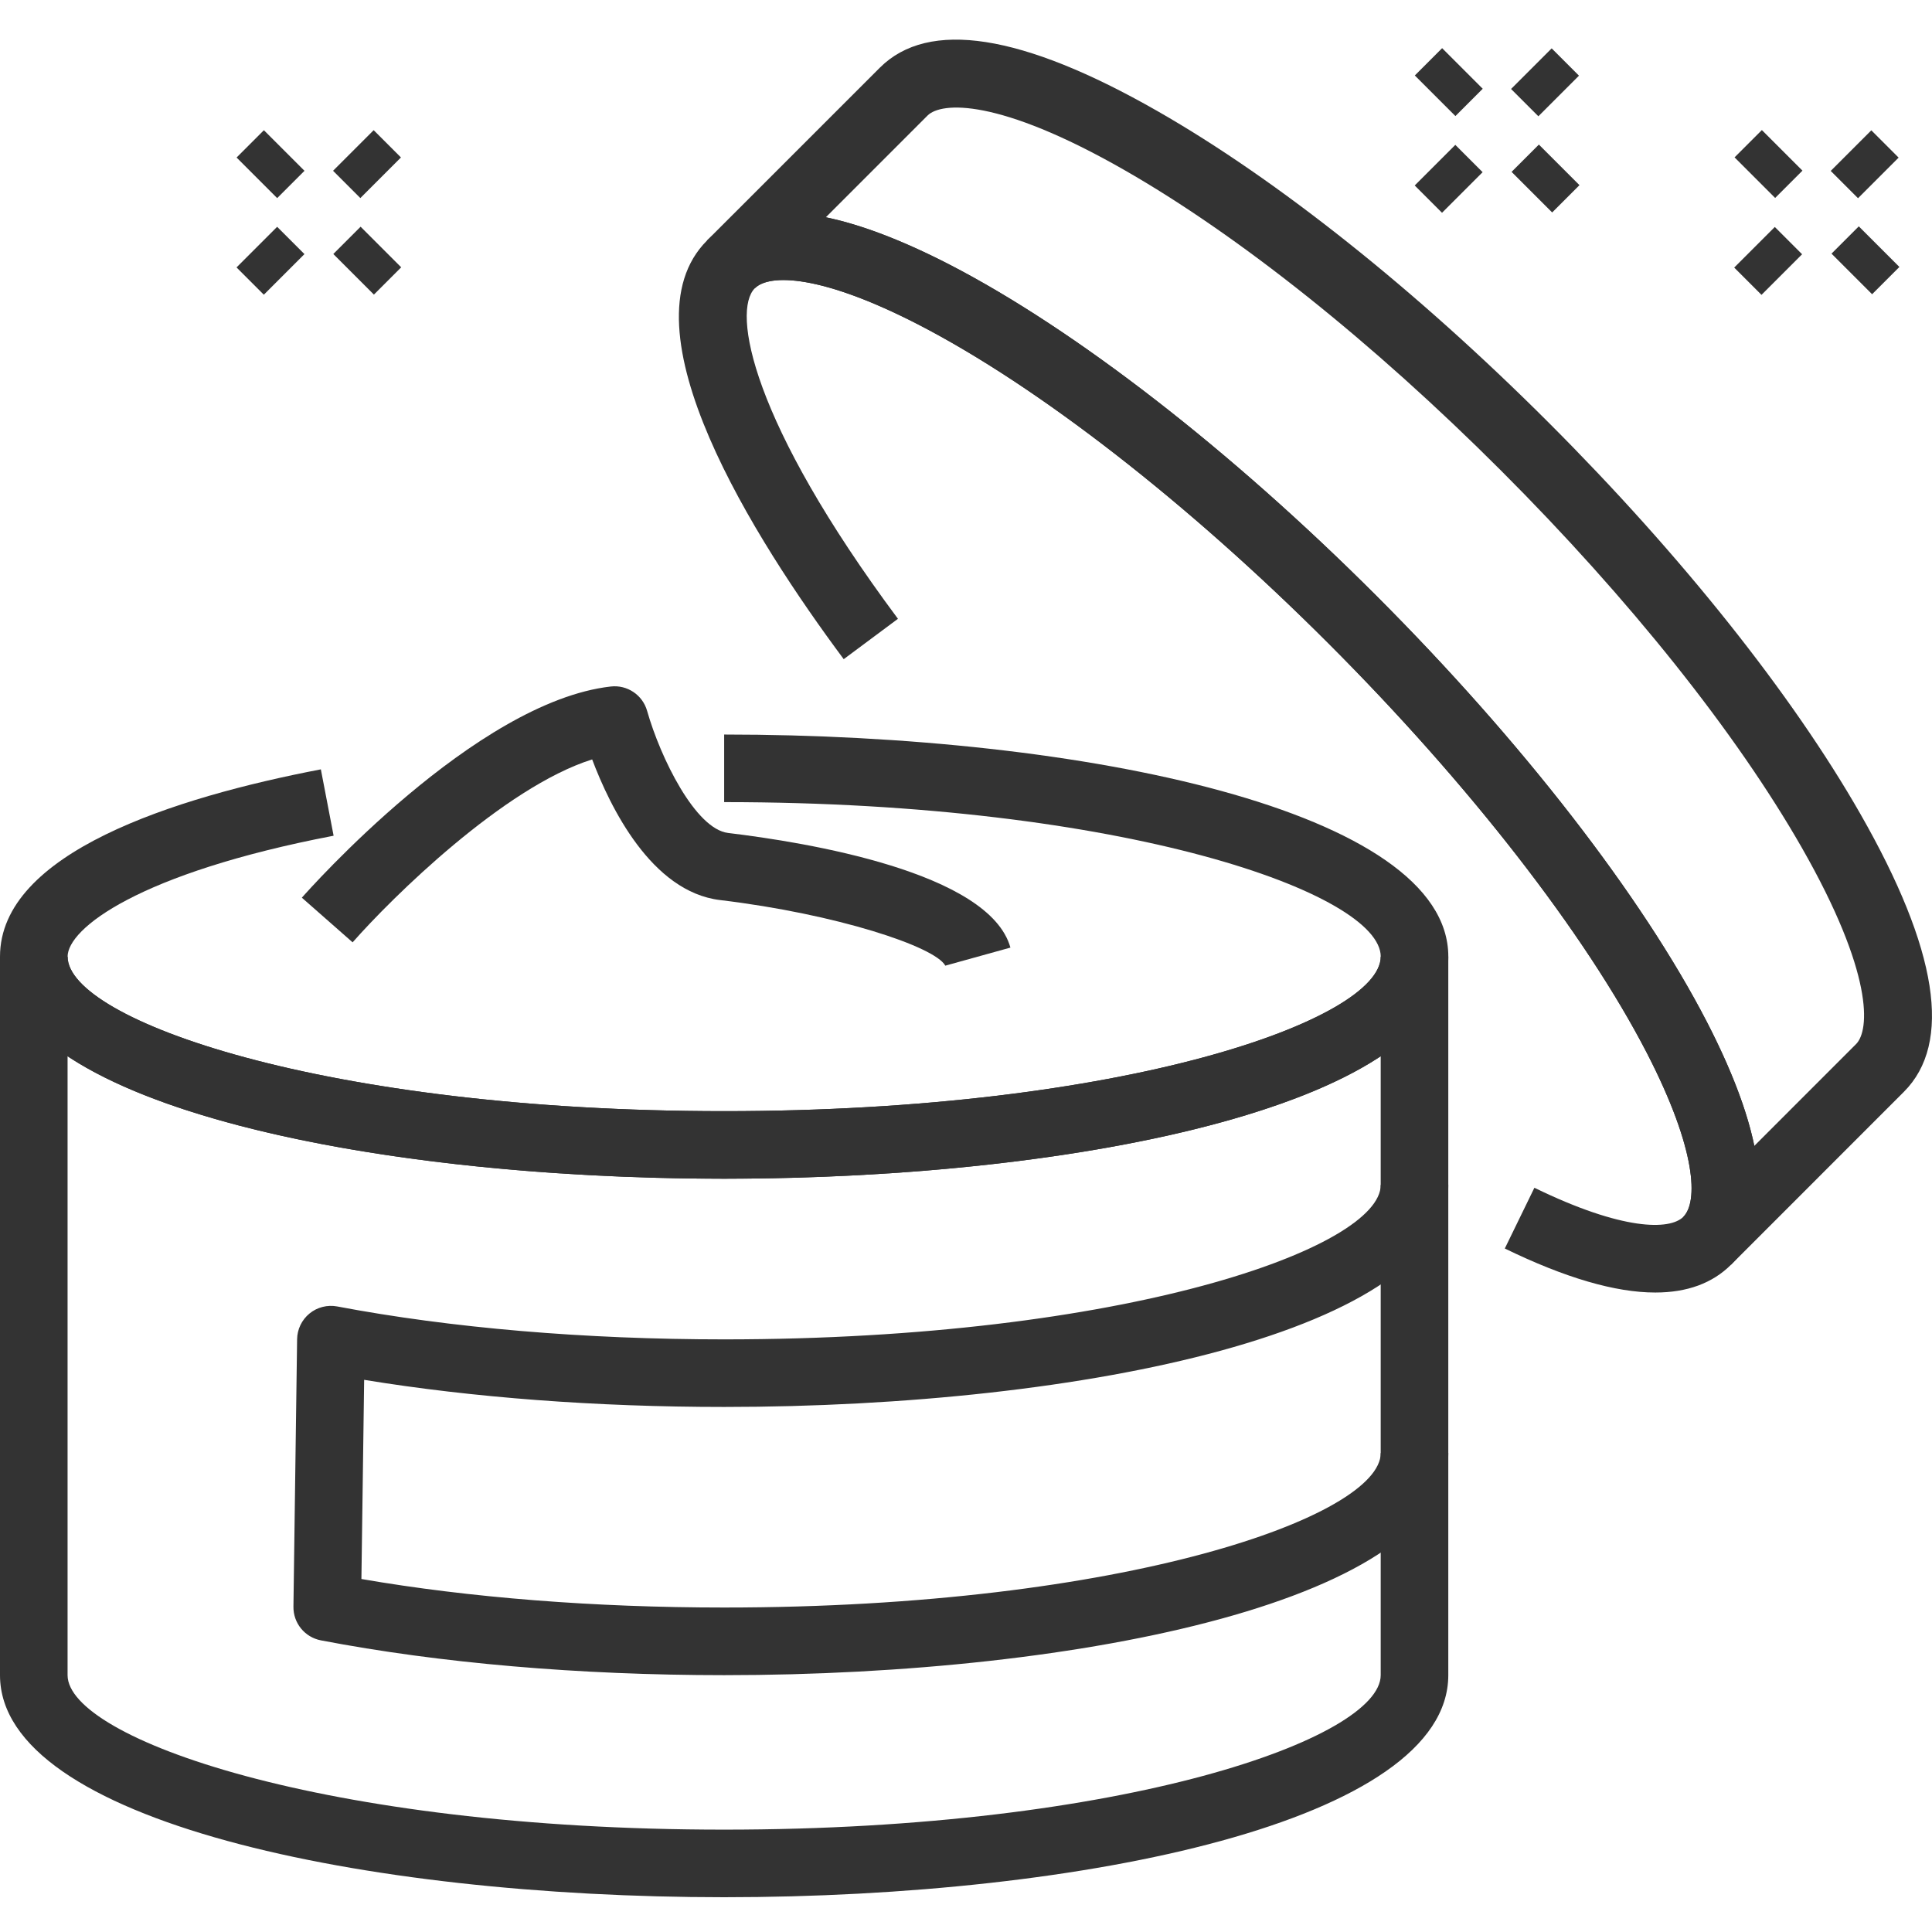
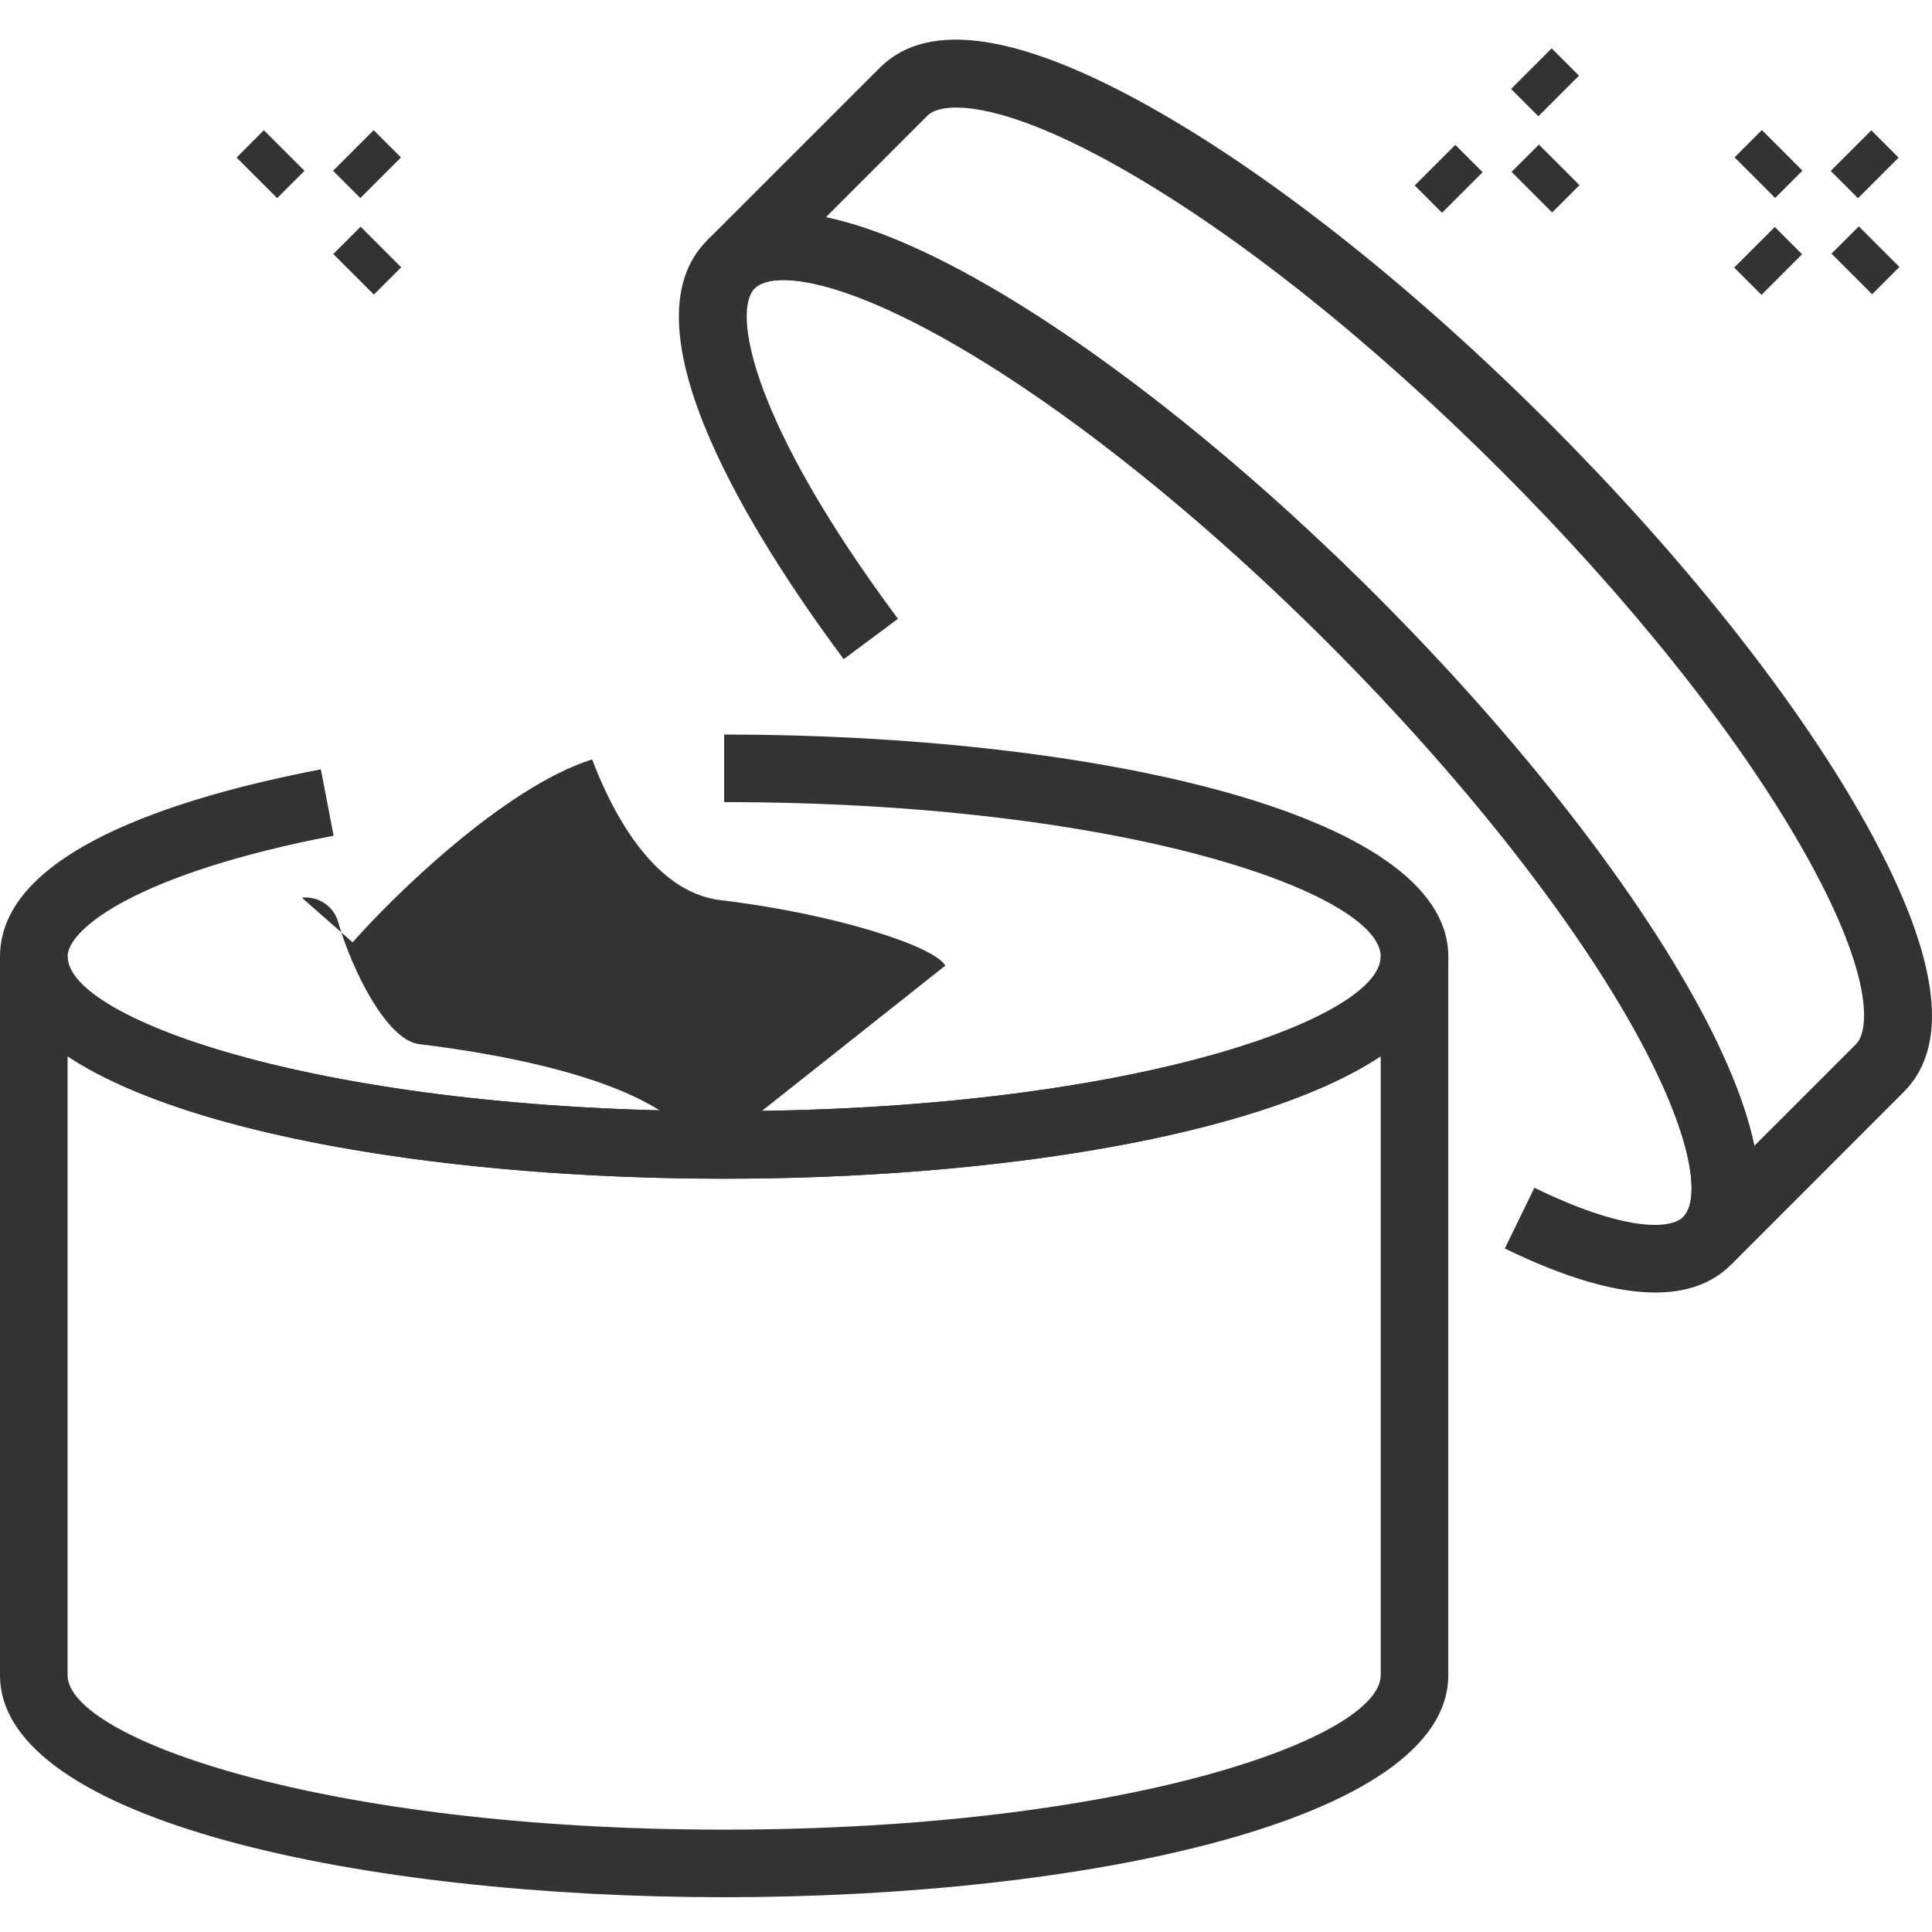
<svg xmlns="http://www.w3.org/2000/svg" version="1.1" id="Layer_1" x="0px" y="0px" width="120px" height="120px" viewBox="0 0 120 120" enable-background="new 0 0 120 120" xml:space="preserve">
  <g>
    <g>
      <path fill="#333333" d="M44.978,73.213C22.626,73.213,0,68.475,0,59.418c0-6.452,10.837-9.887,19.929-11.632l0.792,4.122    c-12.122,2.327-16.522,5.766-16.522,7.51c0,3.912,15.886,9.598,40.78,9.598c24.895,0,40.781-5.686,40.781-9.598    c0-3.913-15.887-9.597-40.781-9.597v-4.198c22.352,0,44.979,4.738,44.979,13.794S67.329,73.213,44.978,73.213z" />
    </g>
    <g>
      <path fill="#333333" d="M102.815,80.281c-2.485,0-5.608-0.912-9.349-2.734l1.838-3.773c5.486,2.674,8.414,2.643,9.253,1.803    c0.906-0.904,0.856-4.113-2.267-10.174c-3.839-7.438-11.051-16.713-19.784-25.447c-8.74-8.74-18.019-15.954-25.458-19.793    c-6.051-3.116-9.257-3.164-10.165-2.258c-1.416,1.417-0.255,8.243,8.89,20.53l-3.368,2.507    c-5.497-7.386-13.909-20.586-8.49-26.004c2.74-2.743,7.806-2.238,15.056,1.494c7.81,4.031,17.469,11.522,26.502,20.557    c9.029,9.028,16.518,18.684,20.548,26.493c3.739,7.256,4.245,12.324,1.503,15.066C106.367,79.703,104.793,80.281,102.815,80.281z" />
    </g>
    <g>
-       <path fill="#333333" d="M44.977,104.047c-9.017,0-17.679-0.748-25.048-2.162c-0.999-0.193-1.717-1.072-1.703-2.09l0.228-16.615    c0.009-0.619,0.291-1.203,0.771-1.596c0.48-0.393,1.11-0.551,1.718-0.438c7.063,1.338,15.374,2.045,24.035,2.045    c24.895,0,40.782-5.686,40.782-9.598h4.197c0,9.057-22.627,13.795-44.979,13.795c-7.939,0-15.611-0.58-22.36-1.684l-0.17,12.371    c6.727,1.162,14.473,1.771,22.53,1.771c24.895,0,40.782-5.684,40.782-9.598h4.197C89.956,99.307,67.329,104.047,44.977,104.047z" />
-     </g>
+       </g>
    <g>
      <path fill="#333333" d="M44.978,117.84C22.626,117.84,0,113.104,0,104.047V59.418h4.198c0,3.912,15.886,9.598,40.78,9.598    c24.895,0,40.781-5.686,40.781-9.598h4.197v44.629C89.956,113.104,67.329,117.84,44.978,117.84z M4.197,65.605v38.441    c0,3.914,15.886,9.596,40.78,9.596c24.895,0,40.781-5.682,40.781-9.596V65.605c-7.566,5.016-24.249,7.607-40.781,7.607    C28.446,73.213,11.764,70.621,4.197,65.605z" />
    </g>
    <g>
      <path fill="#333333" d="M107.525,78.547l-2.968-2.969l0.003-0.004c0.903-0.91,0.85-4.119-2.27-10.172    c-3.839-7.438-11.051-16.713-19.784-25.447c-8.74-8.74-18.019-15.954-25.458-19.793c-6.043-3.112-9.25-3.164-10.161-2.261    l-0.004,0.003l-2.968-2.968L54.643,4.21c3.025-3.026,8.829-2.122,17.252,2.692C79.34,11.156,87.973,18.03,96.201,26.26    c8.227,8.225,15.1,16.856,19.355,24.303c4.814,8.425,5.722,14.229,2.695,17.255L107.525,78.547L107.525,78.547z M51.294,13.496    c2.2,0.455,4.762,1.434,7.678,2.935c7.81,4.031,17.469,11.522,26.502,20.557c9.029,9.028,16.518,18.684,20.548,26.493    c1.505,2.92,2.487,5.486,2.943,7.689l6.317-6.318c0.853-0.852,1.1-4.381-3.371-12.206c-4.075-7.131-10.709-15.448-18.68-23.418    c-7.972-7.972-16.29-14.607-23.42-18.681c-7.821-4.468-11.35-4.218-12.201-3.369L51.294,13.496z" />
    </g>
    <g>
-       <path fill="#333333" d="M58.714,59.979c-0.637-1.185-6.765-3.21-13.985-4.074c-4.269-0.51-6.836-5.786-7.949-8.736    c-5.492,1.73-12.451,8.601-14.878,11.361l-3.153-2.773c0.437-0.496,10.784-12.162,19.188-13.117    c1.023-0.117,1.978,0.526,2.257,1.516c0.828,2.913,3,7.338,5.033,7.581c4.837,0.579,16.229,2.43,17.532,7.12L58.714,59.979z" />
+       <path fill="#333333" d="M58.714,59.979c-0.637-1.185-6.765-3.21-13.985-4.074c-4.269-0.51-6.836-5.786-7.949-8.736    c-5.492,1.73-12.451,8.601-14.878,11.361l-3.153-2.773c1.023-0.117,1.978,0.526,2.257,1.516c0.828,2.913,3,7.338,5.033,7.581c4.837,0.579,16.229,2.43,17.532,7.12L58.714,59.979z" />
    </g>
  </g>
  <g>
    <g>
-       <rect x="88.212" y="3.91" transform="matrix(0.707 0.707 -0.707 0.707 29.972 -62.139)" fill="#333333" width="3.566" height="2.399" />
-     </g>
+       </g>
  </g>
  <g>
    <g>
      <rect x="88.799" y="9.326" transform="matrix(0.707 0.707 -0.707 0.707 34.205 -60.376)" fill="#333333" width="2.399" height="3.567" />
    </g>
  </g>
  <g>
    <g>
      <rect x="94.214" y="9.906" transform="matrix(0.707 0.707 -0.707 0.707 35.977 -64.634)" fill="#333333" width="3.566" height="2.399" />
    </g>
  </g>
  <g>
    <g>
      <rect x="94.795" y="3.322" transform="matrix(0.707 0.707 -0.707 0.707 31.706 -66.364)" fill="#333333" width="2.398" height="3.567" />
    </g>
  </g>
  <g>
    <g>
      <rect x="108.073" y="9" transform="matrix(0.707 0.707 -0.707 0.707 39.388 -74.692)" fill="#333333" width="3.566" height="2.399" />
    </g>
  </g>
  <g>
    <g>
      <rect x="108.66" y="14.416" transform="matrix(0.707 0.707 -0.707 0.707 43.606 -72.918)" fill="#333333" width="2.398" height="3.568" />
    </g>
  </g>
  <g>
    <g>
      <rect x="114.076" y="14.996" transform="matrix(0.707 0.707 -0.707 0.707 45.404 -77.195)" fill="#333333" width="3.567" height="2.398" />
    </g>
  </g>
  <g>
    <g>
      <rect x="114.656" y="8.412" transform="matrix(0.707 0.707 -0.707 0.707 41.117 -78.915)" fill="#333333" width="2.398" height="3.567" />
    </g>
  </g>
  <g>
    <g>
      <rect x="15.021" y="9" transform="matrix(0.707 0.707 -0.707 0.707 12.134 -8.895)" fill="#333333" width="3.566" height="2.399" />
    </g>
  </g>
  <g>
    <g>
-       <rect x="15.608" y="14.416" transform="matrix(0.707 0.707 -0.707 0.707 16.371 -7.14)" fill="#333333" width="2.398" height="3.568" />
-     </g>
+       </g>
  </g>
  <g>
    <g>
      <rect x="21.023" y="14.996" transform="matrix(0.707 0.707 -0.707 0.707 18.137 -11.384)" fill="#333333" width="3.567" height="2.398" />
    </g>
  </g>
  <g>
    <g>
      <rect x="21.604" y="8.412" transform="matrix(0.707 0.707 -0.707 0.707 13.882 -13.136)" fill="#333333" width="2.398" height="3.567" />
    </g>
  </g>
</svg>